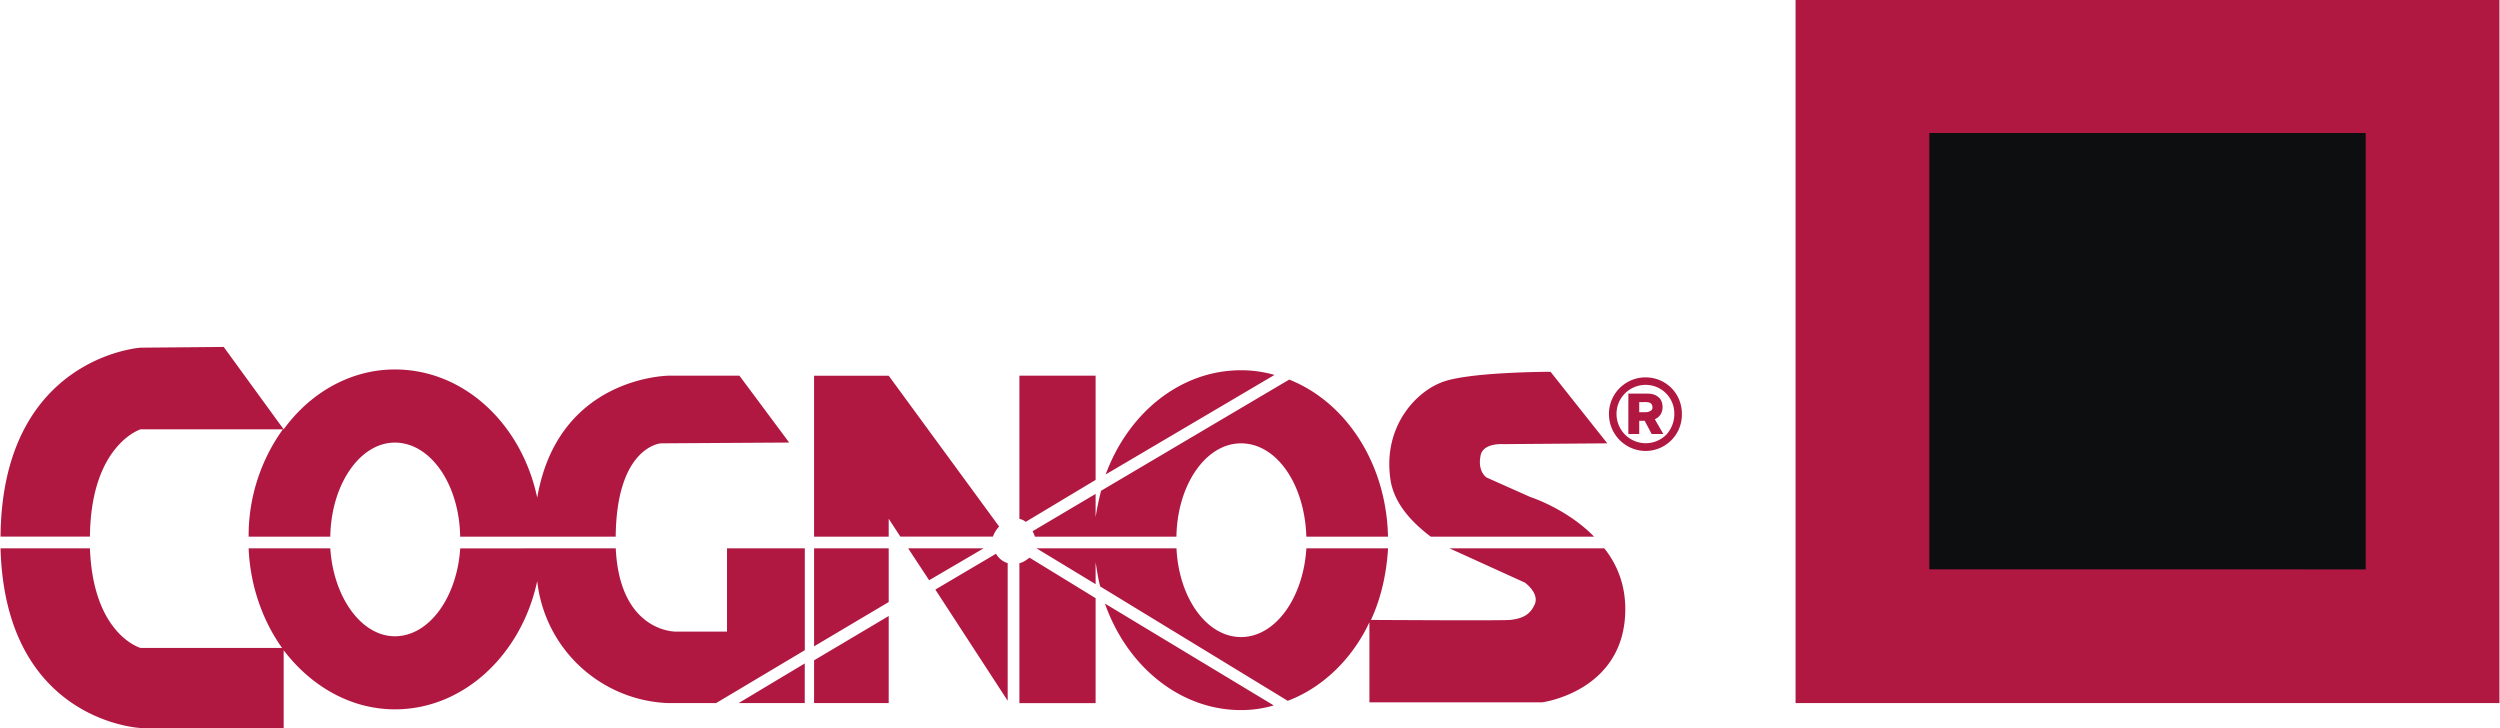
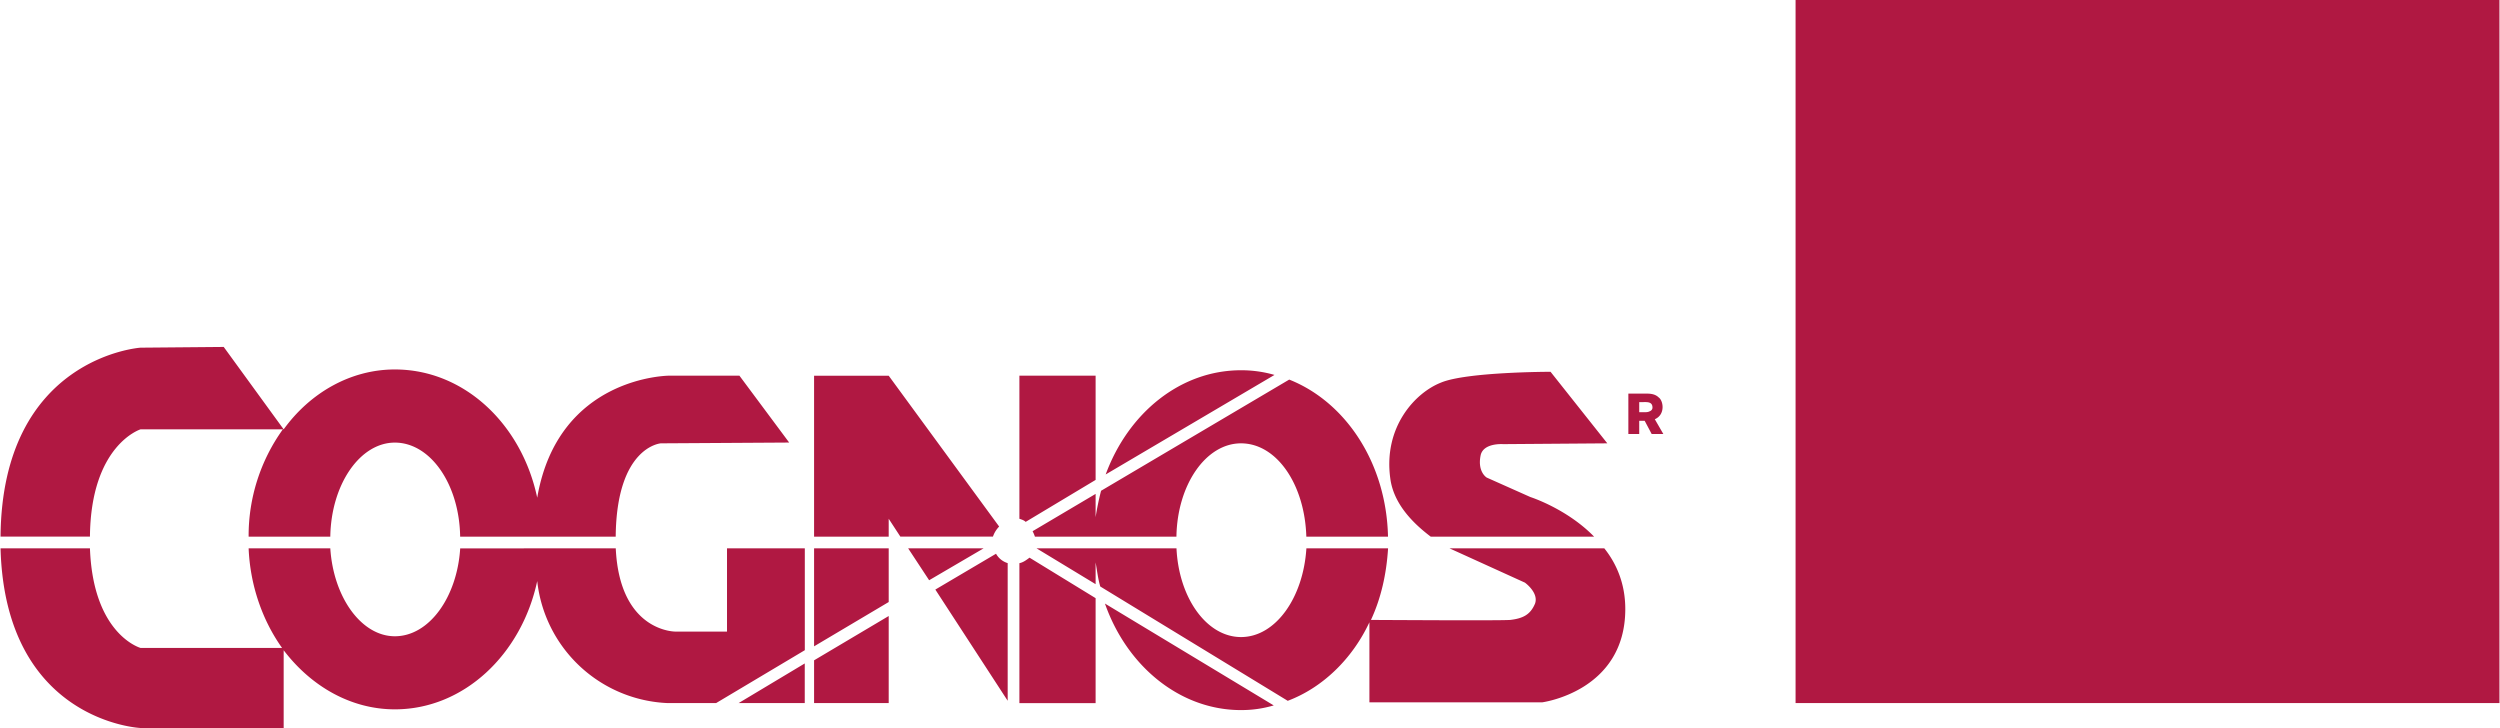
<svg xmlns="http://www.w3.org/2000/svg" width="2500" height="728" viewBox="0 0 43.937 12.8">
-   <path d="M29.562 7.275a.639.639 0 0 1-.641.654.648.648 0 0 1-.641-.654.63.63 0 0 1 .088-.322v-.001a.645.645 0 0 1 .552-.317h.001c.365 0 .641.288.641.64zm-.279.373a.535.535 0 0 0 .146-.373v-.001a.503.503 0 0 0-.508-.507h-.001a.513.513 0 0 0-.438.253.505.505 0 0 0-.069.255.513.513 0 0 0 .87.373z" fill="#b01842" />
  <path d="M28.908 6.92c.082 0 .178 0 .246.068.082.055.123.301-.068.383l.15.26h-.205l-.123-.232h-.096v.232h-.191V6.92h.287zm-.096.15v.178h.055c.068 0 .096 0 .123-.014.041-.014.055-.041.055-.068 0-.106-.097-.096-.164-.096h-.069zM19.418 10.612c.383 1.094 1.312 1.873 2.393 1.873.206 0 .383-.027.575-.082l-2.968-1.791zM19.254 10.271v-.383c.027.149.041.287.082.424l3.296 2.01c.615-.232 1.135-.738 1.436-1.381v1.408h3.036s1.463-.191 1.463-1.641c0-.438-.15-.793-.369-1.067h-2.722l1.326.603s.247.177.178.369c-.081.191-.205.26-.438.287-.219.014-2.229 0-2.447 0 .178-.383.273-.808.301-1.259H22.96c-.055.876-.547 1.56-1.149 1.56s-1.094-.684-1.135-1.56h-2.461l1.039.63zM17.285 9.641h-1.327l.369.561.958-.561zM2.461 12.8h2.517v-1.367c.479.629 1.176 1.039 1.955 1.039 1.217 0 2.229-.971 2.503-2.256a2.41 2.41 0 0 0 2.297 2.146h.848l1.56-.93V9.641h-1.368v1.464h-.903s-.984.014-1.053-1.464l-2.735.001c-.055.861-.547 1.545-1.149 1.545-.588 0-1.08-.684-1.135-1.546H4.362c.027.657.246 1.272.588 1.751H2.461s-.834-.232-.889-1.751H0C.082 12.69 2.461 12.8 2.461 12.8zM12.977 12.362h1.163v-.697l-1.163.697zM1.572 9.436c.014-1.613.889-1.887.889-1.887h2.503a3.202 3.202 0 0 0-.602 1.887h1.436c.014-.916.52-1.654 1.135-1.654.629 0 1.135.738 1.148 1.654h2.735c.014-1.586.793-1.641.793-1.641l2.257-.014-.875-1.176H11.76s-1.955 0-2.324 2.146c-.274-1.298-1.287-2.255-2.503-2.255-.779 0-1.49.41-1.955 1.053L3.924 6.1l-1.463.013S.027 6.277 0 9.435h1.572v.001zM25.147 9.436h2.872c-.479-.492-1.121-.697-1.121-.697l-.767-.342s-.164-.096-.109-.383c.041-.232.396-.205.396-.205l1.833-.014-.998-1.258s-1.478 0-1.929.191c-.451.178-1.012.779-.889 1.682.056.438.384.779.712 1.026zM22.399 6.592a2.1 2.1 0 0 0-.589-.082c-1.066 0-1.982.752-2.379 1.832l2.968-1.75zM14.304 11.61v.752h1.312v-1.531l-1.312.779zM15.616 10.585v-.944h-1.312v1.723l1.312-.779zM17.558 9.258l-1.942-2.652h-1.312v2.83h1.312v-.315l.205.314h1.628a.468.468 0 0 1 .109-.177zM17.914 6.605v2.516c.041.014.083.027.11.055l1.23-.738V6.605h-1.34zM22.658 6.674L19.35 8.629a4.83 4.83 0 0 0-.096.465v-.41l-1.108.656a.656.656 0 0 1 .041.096h2.488c.014-.916.52-1.641 1.135-1.641.63 0 1.122.725 1.149 1.641h1.436c-.027-1.286-.738-2.366-1.737-2.762zM17.708 9.901a.353.353 0 0 1-.205-.165l-1.067.63 1.272 1.955v-2.42zM18.092 9.805c-.055.041-.109.083-.178.097v2.461h1.34v-1.846l-1.162-.712zM31.561 12.362V0h12.376v12.362H31.561z" fill="#b01842" />
-   <path fill="#0c0e0f" d="M33.913 10.01V2.339h7.672v7.672l-7.672-.001z" />
</svg>